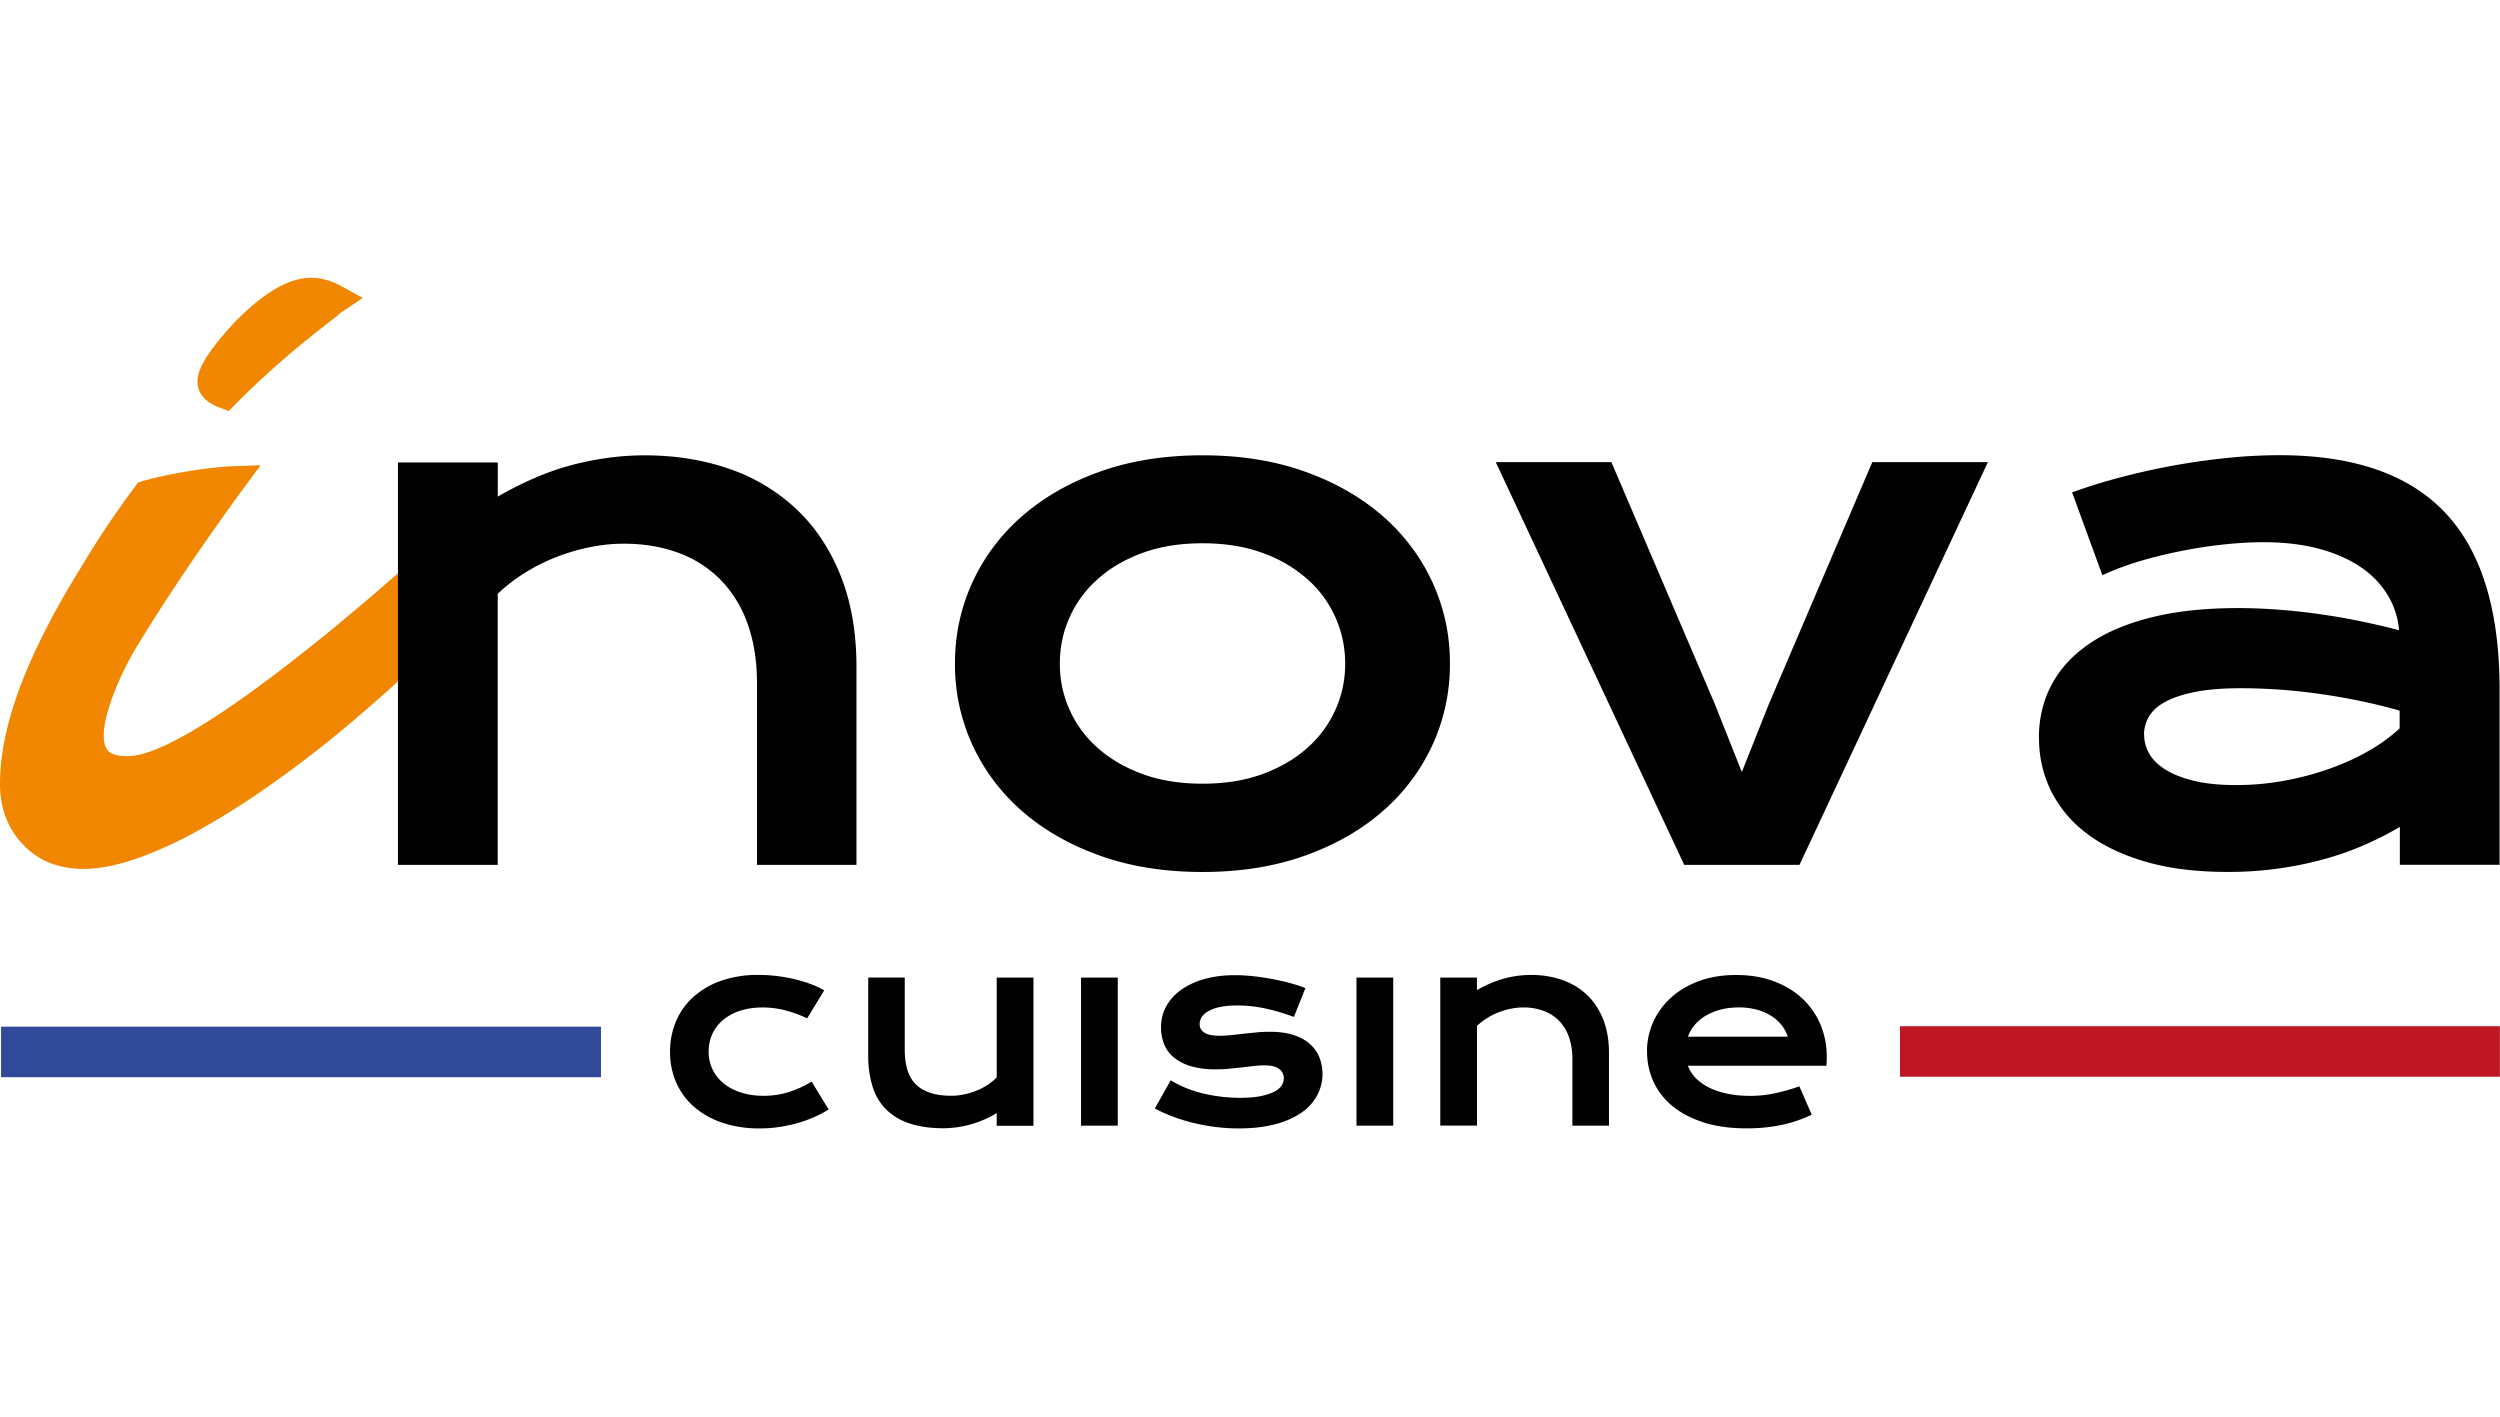
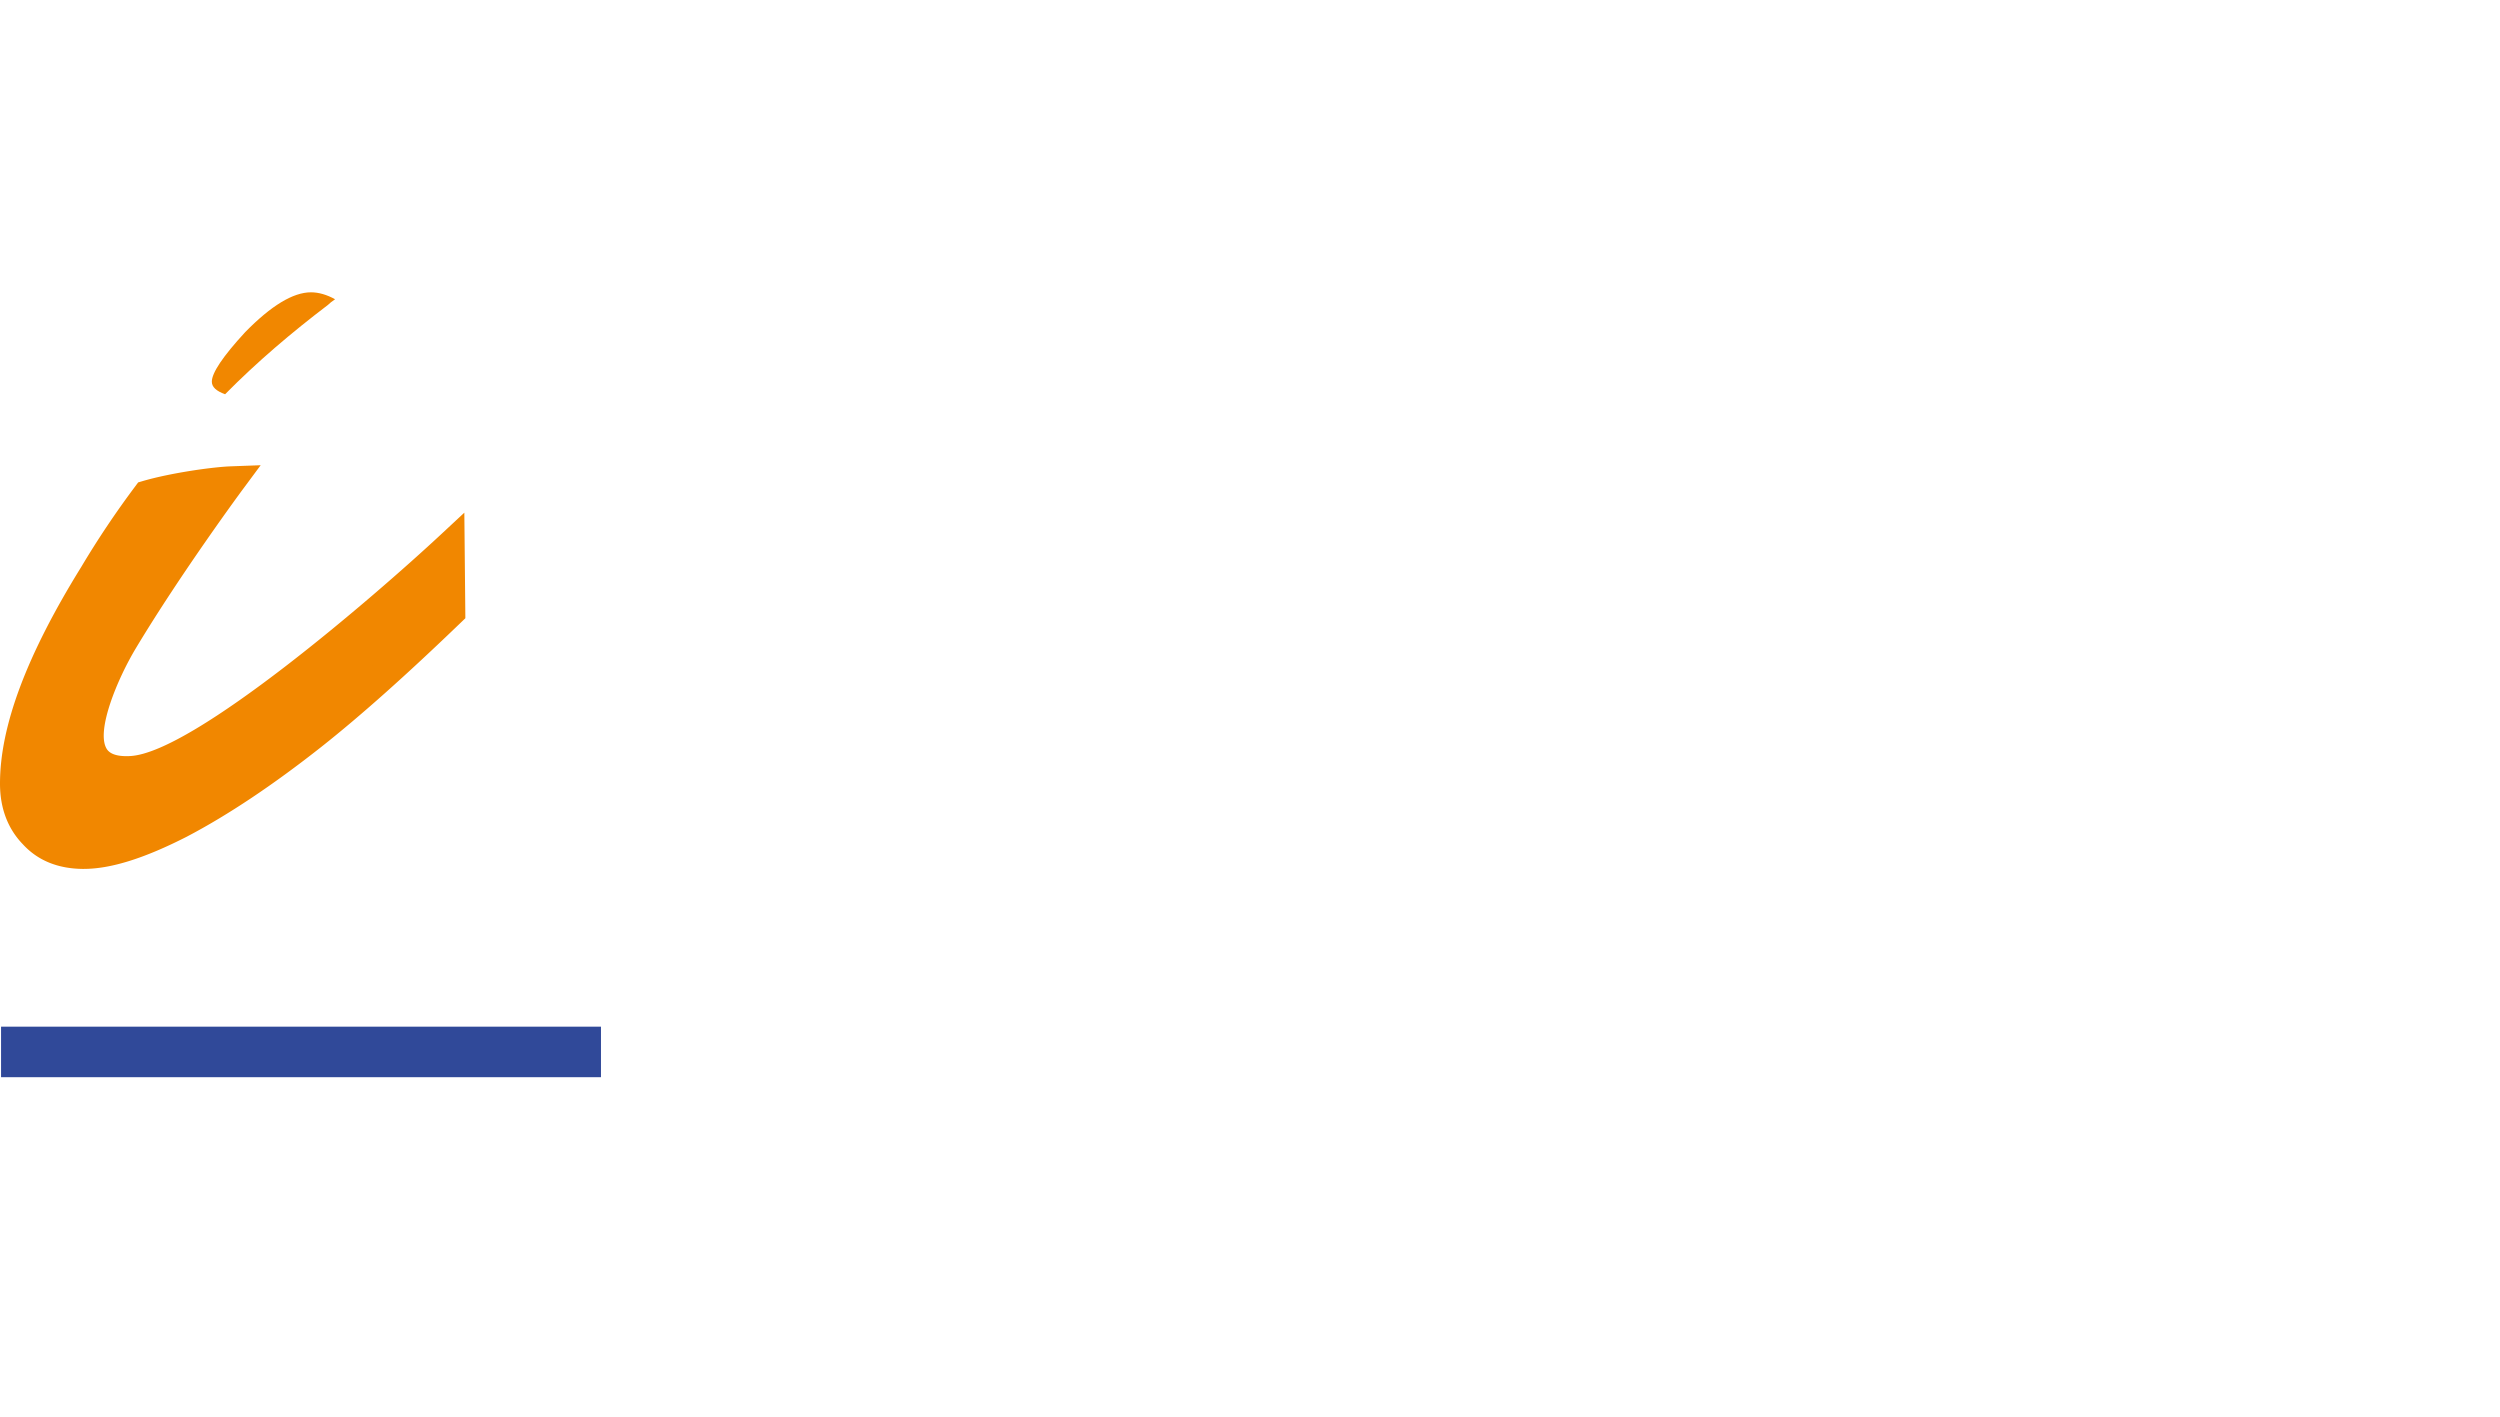
<svg xmlns="http://www.w3.org/2000/svg" width="90" height="51" fill="none">
  <g clip-path="url(#a)">
    <path fill="#F18700" fill-rule="evenodd" d="M12.063 10.773c-.114.078-.2.146-.256.203-1.306.994-2.548 2.046-3.704 3.217-.315-.115-.477-.259-.477-.453 0-.318.4-.914 1.2-1.782.933-.953 1.723-1.435 2.37-1.435.276 0 .572.086.867.25Z" clip-rule="evenodd" />
-     <path fill="#F18700" d="m8.234 14.796-.31-.114c-.674-.248-.815-.649-.815-.942 0-.341.158-.861 1.337-2.139 1.06-1.08 1.955-1.601 2.75-1.601.363 0 .738.105 1.115.314l.748.413-.71.478a.952.952 0 0 0-.175.135l-.056.05c-1.413 1.075-2.607 2.112-3.65 3.17l-.234.236Zm2.504-3.65c-.362.148-.866.483-1.546 1.178-.208.226-.377.42-.51.584a35.794 35.794 0 0 1 2.058-1.762h-.002Zm6.013 10.039H15.72v.85h1.031v-.85Z" />
    <path fill="#F18700" fill-rule="evenodd" d="M4.709 27.743c2.967-.147 11.503-8.104 11.503-8.104l.024 2.398c-1.895 1.827-3.552 3.308-4.977 4.438-1.713 1.35-3.302 2.417-4.769 3.184-1.417.725-2.577 1.1-3.469 1.1-.773 0-1.381-.243-1.815-.717-.456-.47-.69-1.087-.69-1.833 0-1.956.949-4.46 2.847-7.523.527-.9 1.17-1.854 1.919-2.866.985-.287 2.446-.489 3.044-.51 0 0-2.209 2.988-3.87 5.749-.34.564-2.743 4.832.255 4.682l-.002.002Z" clip-rule="evenodd" />
    <path fill="#F18700" d="M3.021 31.281c-.919 0-1.656-.297-2.194-.883C.281 29.836 0 29.096 0 28.211c0-2.071.956-4.621 2.925-7.801a33.244 33.244 0 0 1 1.944-2.902l.104-.141.167-.049c1.01-.295 2.525-.507 3.167-.53l1.077-.04-.646.872c-.023.03-2.215 3-3.842 5.708-.67 1.113-1.442 2.974-1.06 3.623.116.2.402.29.846.267 2.279-.113 8.842-5.79 11.18-7.967l.854-.795.037 3.8-.162.156c-1.957 1.884-3.596 3.346-5.017 4.471-1.74 1.374-3.37 2.462-4.849 3.237-1.527.78-2.737 1.16-3.706 1.16l.002.001ZM5.59 18.277c-.715.974-1.3 1.85-1.783 2.677-1.844 2.975-2.776 5.413-2.776 7.257 0 .611.177 1.091.544 1.469.348.38.819.558 1.446.558.792 0 1.881-.352 3.236-1.043 1.419-.744 2.996-1.797 4.683-3.13 1.353-1.072 2.917-2.463 4.778-4.248l-.01-1.01c-2.328 2.098-8.378 7.33-10.974 7.46-1.067.054-1.559-.391-1.784-.775-.829-1.41.742-4.161 1.065-4.699 1.085-1.806 2.417-3.723 3.208-4.836-.535.08-1.14.192-1.633.325v-.005Z" />
    <path fill="#304999" d="M21.635 36.96H.038v1.819h21.597V36.96Z" />
-     <path fill="#BE1622" d="M89.998 36.944H68.4v1.818h21.597v-1.819Z" />
-     <path fill="#010101" d="M14.328 16.648h3.592v1.229c.954-.548 1.867-.933 2.738-1.155.868-.221 1.72-.33 2.554-.33 1.092 0 2.104.162 3.034.484a6.661 6.661 0 0 1 2.414 1.444c.68.638 1.213 1.435 1.596 2.387.384.953.577 2.057.577 3.308v7.12h-3.581v-6.53c0-.794-.11-1.504-.333-2.13a4.3 4.3 0 0 0-.959-1.583 4.113 4.113 0 0 0-1.517-.982c-.593-.225-1.26-.337-1.996-.337-.387 0-.787.04-1.195.122a7.383 7.383 0 0 0-1.203.35c-.391.152-.77.34-1.135.565-.365.226-.696.48-.996.767v9.759h-3.592V16.648h.002Zm20.052 7.243a6.92 6.92 0 0 1 .624-2.92 7.056 7.056 0 0 1 1.784-2.382c.773-.678 1.706-1.216 2.804-1.608 1.096-.392 2.33-.59 3.696-.59 1.367 0 2.6.196 3.697.59 1.095.392 2.03.93 2.804 1.608a7.057 7.057 0 0 1 1.783 2.381 6.92 6.92 0 0 1 .625 2.921 6.92 6.92 0 0 1-.625 2.92 7.058 7.058 0 0 1-1.783 2.382c-.773.678-1.706 1.216-2.805 1.608-1.095.392-2.329.59-3.696.59-1.366 0-2.6-.196-3.696-.59-1.096-.392-2.031-.93-2.804-1.608a7.057 7.057 0 0 1-1.783-2.381 6.92 6.92 0 0 1-.626-2.92Zm3.775 0a4.005 4.005 0 0 0 1.354 3.026c.442.396.98.712 1.615.946.635.234 1.356.35 2.166.35.811 0 1.532-.116 2.167-.35.636-.234 1.173-.548 1.615-.946a4.047 4.047 0 0 0 1.008-1.374 4.02 4.02 0 0 0 .346-1.652c0-.581-.114-1.134-.346-1.656a4.01 4.01 0 0 0-1.008-1.38 4.944 4.944 0 0 0-1.615-.947c-.635-.234-1.356-.35-2.166-.35-.811 0-1.532.116-2.167.35-.636.234-1.173.548-1.615.947a4.029 4.029 0 0 0-1.354 3.036Zm15.692-7.255h4.163l3.726 8.715.97 2.443.971-2.443 3.726-8.715h4.162l-6.783 14.498h-4.15l-6.785-14.498ZM73.4 26.567c0-.695.15-1.33.45-1.902.301-.574.749-1.067 1.349-1.48.598-.413 1.346-.733 2.24-.956.894-.226 1.935-.338 3.125-.338.881 0 1.81.066 2.786.196.975.13 1.98.331 3.016.6a2.912 2.912 0 0 0-.412-1.27 3.263 3.263 0 0 0-.977-1.007c-.417-.282-.92-.502-1.505-.658-.585-.155-1.252-.233-1.995-.233-.405 0-.85.025-1.336.073a16.93 16.93 0 0 0-1.504.222c-.517.099-1.03.22-1.536.368a9.833 9.833 0 0 0-1.415.527l-1.091-2.984a20.147 20.147 0 0 1 1.742-.54 24.921 24.921 0 0 1 3.842-.699 18.75 18.75 0 0 1 1.88-.099c2.68 0 4.67.691 5.972 2.076 1.302 1.382 1.954 3.502 1.954 6.36v6.309h-3.591v-1.364c-.374.221-.78.43-1.22.626-.441.196-.92.369-1.437.516a12.89 12.89 0 0 1-3.556.479c-1.117 0-2.099-.122-2.944-.369-.846-.247-1.553-.586-2.12-1.02a4.329 4.329 0 0 1-1.28-1.528 4.267 4.267 0 0 1-.432-1.909l-.004.004Zm3.789-.122c0 .238.06.464.18.68.122.218.316.41.584.578.267.169.609.304 1.025.405.417.103.921.154 1.51.154a9.5 9.5 0 0 0 1.834-.173 10.268 10.268 0 0 0 1.65-.455c.51-.188.971-.405 1.384-.652a5.85 5.85 0 0 0 1.031-.76v-.639a20.113 20.113 0 0 0-1.633-.392 22.573 22.573 0 0 0-1.542-.25c-.49-.062-.95-.106-1.383-.129a19.58 19.58 0 0 0-1.136-.036c-.67 0-1.23.044-1.675.135-.446.09-.804.21-1.08.362-.274.152-.468.33-.583.534-.112.204-.17.417-.17.638h.004ZM24.12 37.873c0-.392.071-.757.213-1.096.142-.34.348-.632.62-.88a2.97 2.97 0 0 1 1-.587 3.995 3.995 0 0 1 1.351-.213 5.656 5.656 0 0 1 1.31.156c.209.051.403.108.584.178.181.067.34.143.473.223l-.613 1.007a4.523 4.523 0 0 0-.819-.297 3.268 3.268 0 0 0-.783-.095c-.304 0-.577.04-.817.12a1.83 1.83 0 0 0-.614.335 1.427 1.427 0 0 0-.384.506 1.529 1.529 0 0 0-.13.634A1.442 1.442 0 0 0 26.05 39c.17.141.377.251.62.329.242.08.513.12.811.12.327 0 .635-.046.927-.139.29-.093.56-.22.81-.375l.613 1.007a4.671 4.671 0 0 1-.514.27 4.676 4.676 0 0 1-.592.215c-.21.06-.431.107-.66.143-.23.036-.47.053-.717.053a4.1 4.1 0 0 1-1.354-.209 3.024 3.024 0 0 1-1.015-.575 2.458 2.458 0 0 1-.636-.87 2.68 2.68 0 0 1-.22-1.094l-.003-.002Zm7.134-2.683h1.317v2.603c0 .246.027.472.081.674.054.202.146.377.275.523.13.145.302.257.52.337.216.08.484.12.805.12.152 0 .307-.017.463-.05.156-.034.306-.08.448-.138.142-.056.277-.128.4-.21.123-.082.23-.171.319-.266v-3.59h1.323v5.335h-1.323v-.457a3.75 3.75 0 0 1-1.91.546c-.484 0-.897-.06-1.24-.178a2.123 2.123 0 0 1-.844-.512 1.978 1.978 0 0 1-.48-.826 3.75 3.75 0 0 1-.152-1.119V35.19h-.002Zm7.663.004h1.323v5.33h-1.323v-5.33Zm3.225 3.695c.357.216.75.377 1.18.478.429.101.869.154 1.316.154.305 0 .557-.021.759-.063.202-.043.364-.097.487-.163a.636.636 0 0 0 .259-.225.5.5 0 0 0 .075-.257.41.41 0 0 0-.163-.325c-.108-.09-.287-.135-.537-.135a3.62 3.62 0 0 0-.375.023l-.423.049c-.148.017-.3.032-.46.048a4.612 4.612 0 0 1-.486.023 3.1 3.1 0 0 1-.913-.117 1.716 1.716 0 0 1-.614-.32 1.176 1.176 0 0 1-.344-.481 1.667 1.667 0 0 1-.106-.599c0-.271.062-.52.187-.75.125-.23.304-.428.536-.594a2.67 2.67 0 0 1 .841-.39c.33-.093.696-.139 1.1-.139.21 0 .434.013.663.038a9.025 9.025 0 0 1 1.325.248c.206.057.388.116.546.18l-.415 1.038a7.392 7.392 0 0 0-1.006-.3 4.782 4.782 0 0 0-1.033-.113c-.248 0-.457.02-.627.057a1.435 1.435 0 0 0-.417.15.676.676 0 0 0-.236.213.465.465 0 0 0-.073.25c0 .064.013.12.038.171a.35.35 0 0 0 .125.133.697.697 0 0 0 .227.087c.094.02.208.029.346.029.125 0 .258-.008.398-.023l.437-.049c.152-.017.309-.031.471-.048.163-.017.33-.023.498-.023.315 0 .592.038.83.114.237.075.433.18.587.316.154.134.27.295.348.478a1.65 1.65 0 0 1-.075 1.382 1.79 1.79 0 0 1-.571.626 2.945 2.945 0 0 1-.944.413c-.377.1-.812.15-1.306.15a6.59 6.59 0 0 1-.88-.057 7.176 7.176 0 0 1-.808-.154 6.476 6.476 0 0 1-.72-.227 5.453 5.453 0 0 1-.615-.28l.57-1.012-.002-.005Zm6.691-3.695h1.323v5.33h-1.323v-5.33Zm3.014 0h1.323v.451a4.078 4.078 0 0 1 1.007-.425 3.76 3.76 0 0 1 .94-.123c.401 0 .774.06 1.116.18.342.118.64.295.89.53.25.235.446.527.587.88.142.35.213.756.213 1.217v2.62h-1.317V38.12a2.34 2.34 0 0 0-.123-.783 1.6 1.6 0 0 0-.352-.584 1.51 1.51 0 0 0-.558-.36 2.08 2.08 0 0 0-.736-.125c-.144 0-.29.015-.44.044-.15.03-.297.074-.441.129a2.341 2.341 0 0 0-.417.209 2.337 2.337 0 0 0-.367.282v3.59H51.85v-5.329h-.002Zm7.445 2.647c0-.36.073-.706.218-1.037.146-.328.357-.621.63-.874s.61-.455 1.006-.605c.396-.15.85-.225 1.356-.225.507 0 .957.075 1.36.227.405.152.747.36 1.028.626s.498.578.648.936c.15.358.225.741.225 1.152 0 .051 0 .106-.002.165a3.077 3.077 0 0 1-.01.16h-4.984c.056.16.148.306.275.438.127.133.285.247.475.344.19.097.41.17.66.223.25.053.527.08.832.08.304 0 .606-.031.906-.097.3-.065.587-.147.862-.246l.446 1.02a5.092 5.092 0 0 1-.525.215 4.555 4.555 0 0 1-.554.153c-.192.04-.394.072-.602.093a6.615 6.615 0 0 1-.663.032c-.591 0-1.112-.072-1.558-.217-.446-.146-.821-.342-1.121-.593a2.46 2.46 0 0 1-.68-.88 2.615 2.615 0 0 1-.226-1.09h-.002Zm5.069-.52a1.342 1.342 0 0 0-.221-.413 1.47 1.47 0 0 0-.373-.335 1.889 1.889 0 0 0-.519-.224 2.416 2.416 0 0 0-.648-.082c-.25 0-.477.03-.683.086a2.08 2.08 0 0 0-.54.23 1.55 1.55 0 0 0-.385.335 1.315 1.315 0 0 0-.225.403h3.596-.002Z" />
  </g>
  <defs>
    <clipPath id="a">
      <path fill="#fff" d="M0 10h90v30.619H0z" />
    </clipPath>
  </defs>
</svg>